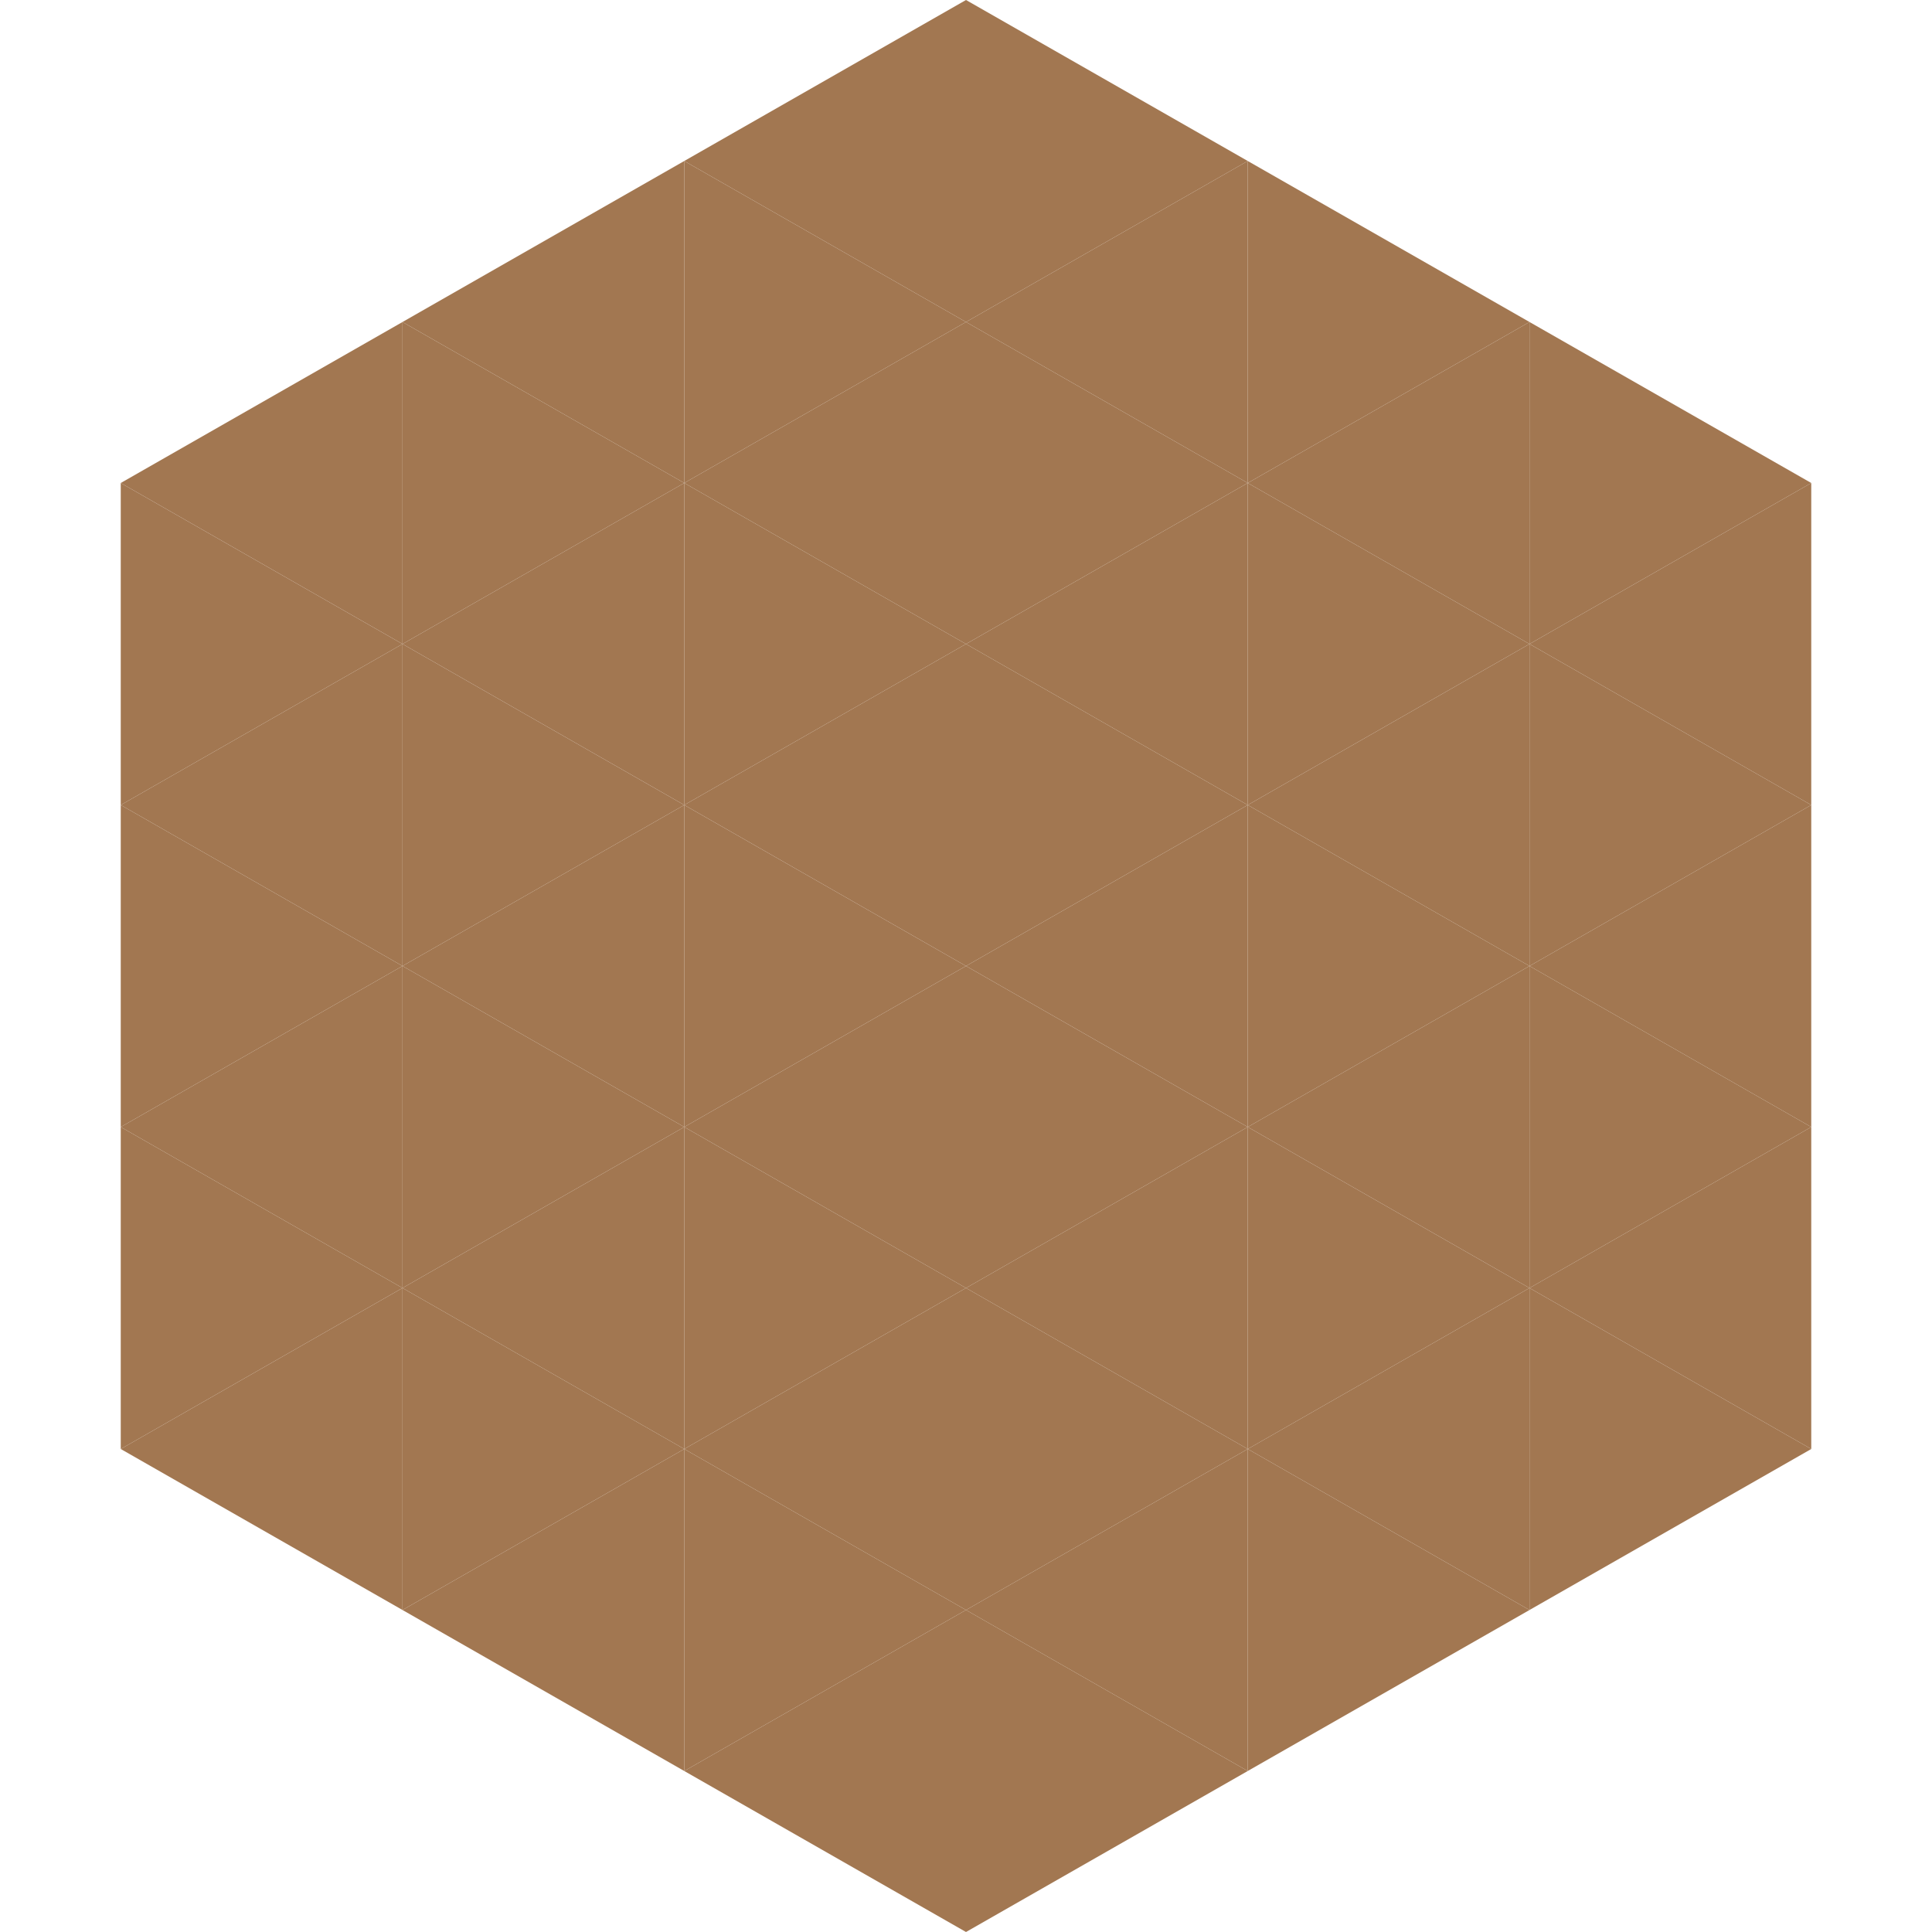
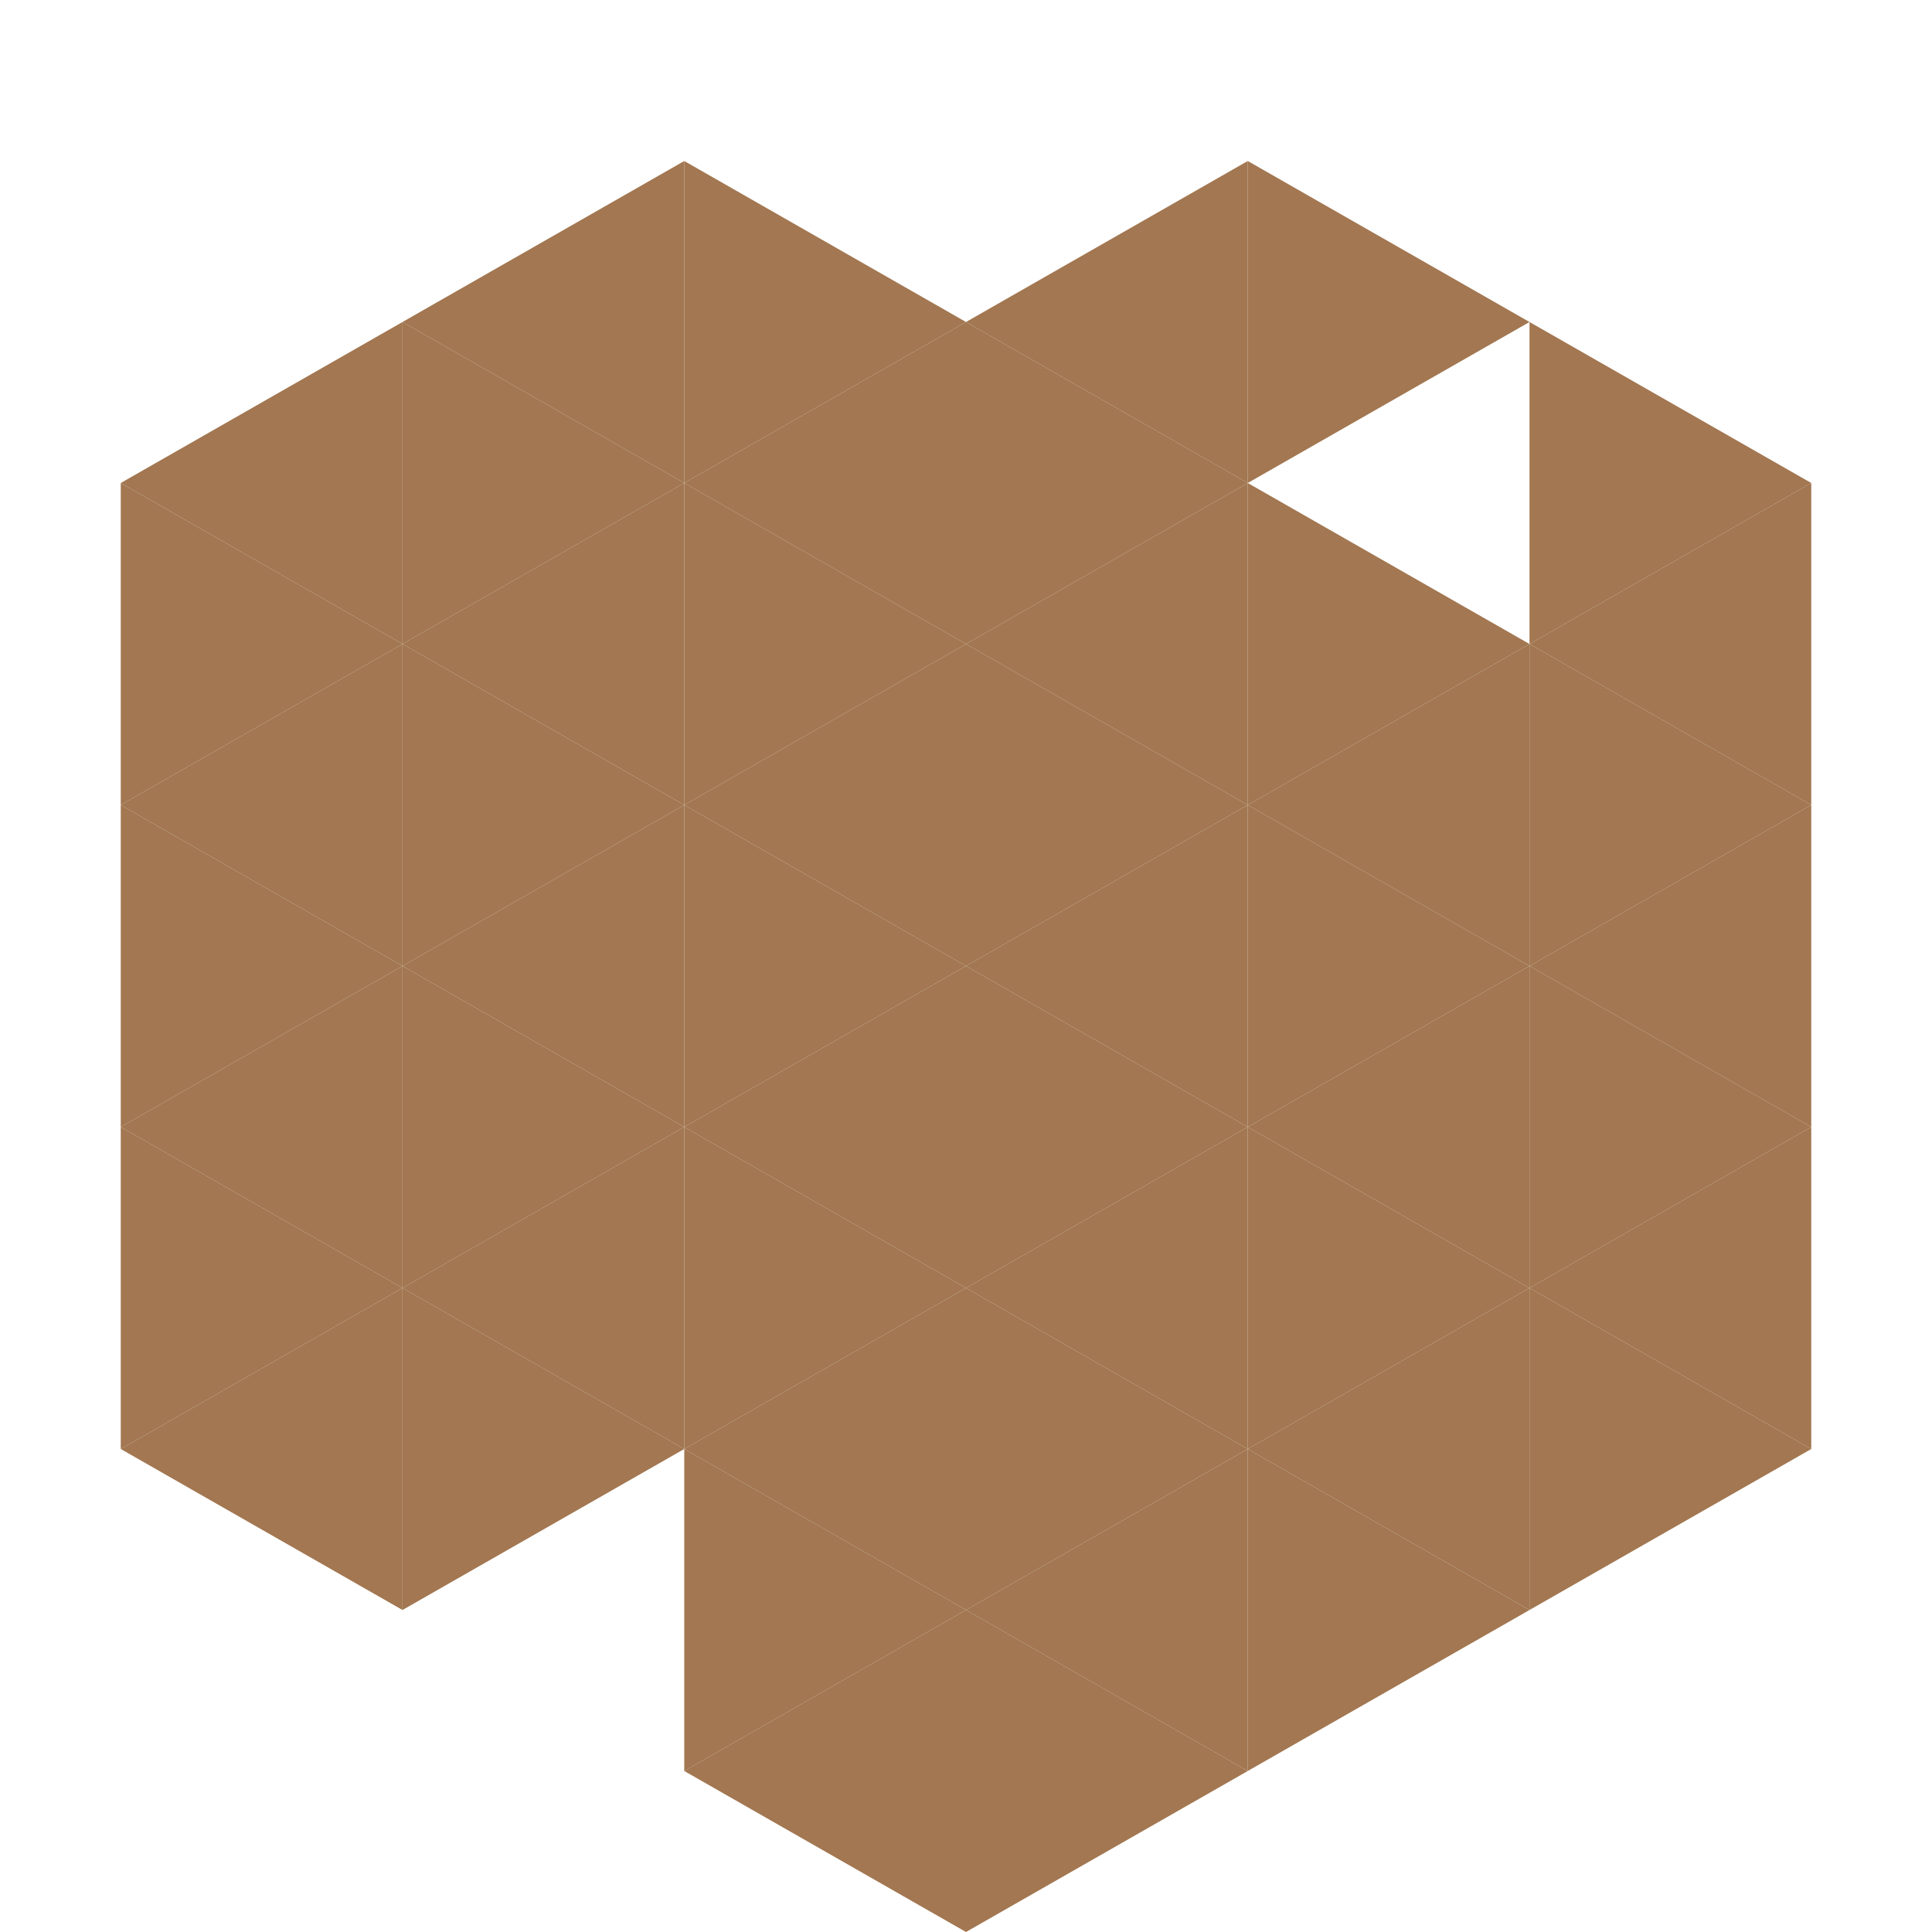
<svg xmlns="http://www.w3.org/2000/svg" width="240" height="240">
  <polygon points="50,40 15,60 50,80" style="fill:rgb(162,119,81)" />
  <polygon points="190,40 225,60 190,80" style="fill:rgb(162,119,81)" />
  <polygon points="15,60 50,80 15,100" style="fill:rgb(162,119,81)" />
  <polygon points="225,60 190,80 225,100" style="fill:rgb(162,119,81)" />
  <polygon points="50,80 15,100 50,120" style="fill:rgb(162,119,81)" />
  <polygon points="190,80 225,100 190,120" style="fill:rgb(162,119,81)" />
  <polygon points="15,100 50,120 15,140" style="fill:rgb(162,119,81)" />
  <polygon points="225,100 190,120 225,140" style="fill:rgb(162,119,81)" />
  <polygon points="50,120 15,140 50,160" style="fill:rgb(162,119,81)" />
  <polygon points="190,120 225,140 190,160" style="fill:rgb(162,119,81)" />
  <polygon points="15,140 50,160 15,180" style="fill:rgb(162,119,81)" />
  <polygon points="225,140 190,160 225,180" style="fill:rgb(162,119,81)" />
  <polygon points="50,160 15,180 50,200" style="fill:rgb(162,119,81)" />
  <polygon points="190,160 225,180 190,200" style="fill:rgb(162,119,81)" />
  <polygon points="15,180 50,200 15,220" style="fill:rgb(255,255,255); fill-opacity:0" />
  <polygon points="225,180 190,200 225,220" style="fill:rgb(255,255,255); fill-opacity:0" />
  <polygon points="50,0 85,20 50,40" style="fill:rgb(255,255,255); fill-opacity:0" />
  <polygon points="190,0 155,20 190,40" style="fill:rgb(255,255,255); fill-opacity:0" />
  <polygon points="85,20 50,40 85,60" style="fill:rgb(162,119,81)" />
  <polygon points="155,20 190,40 155,60" style="fill:rgb(162,119,81)" />
  <polygon points="50,40 85,60 50,80" style="fill:rgb(162,119,81)" />
-   <polygon points="190,40 155,60 190,80" style="fill:rgb(162,119,81)" />
  <polygon points="85,60 50,80 85,100" style="fill:rgb(162,119,81)" />
  <polygon points="155,60 190,80 155,100" style="fill:rgb(162,119,81)" />
  <polygon points="50,80 85,100 50,120" style="fill:rgb(162,119,81)" />
  <polygon points="190,80 155,100 190,120" style="fill:rgb(162,119,81)" />
  <polygon points="85,100 50,120 85,140" style="fill:rgb(162,119,81)" />
  <polygon points="155,100 190,120 155,140" style="fill:rgb(162,119,81)" />
  <polygon points="50,120 85,140 50,160" style="fill:rgb(162,119,81)" />
  <polygon points="190,120 155,140 190,160" style="fill:rgb(162,119,81)" />
  <polygon points="85,140 50,160 85,180" style="fill:rgb(162,119,81)" />
  <polygon points="155,140 190,160 155,180" style="fill:rgb(162,119,81)" />
  <polygon points="50,160 85,180 50,200" style="fill:rgb(162,119,81)" />
  <polygon points="190,160 155,180 190,200" style="fill:rgb(162,119,81)" />
-   <polygon points="85,180 50,200 85,220" style="fill:rgb(162,119,81)" />
  <polygon points="155,180 190,200 155,220" style="fill:rgb(162,119,81)" />
-   <polygon points="120,0 85,20 120,40" style="fill:rgb(162,119,81)" />
-   <polygon points="120,0 155,20 120,40" style="fill:rgb(162,119,81)" />
  <polygon points="85,20 120,40 85,60" style="fill:rgb(162,119,81)" />
  <polygon points="155,20 120,40 155,60" style="fill:rgb(162,119,81)" />
  <polygon points="120,40 85,60 120,80" style="fill:rgb(162,119,81)" />
  <polygon points="120,40 155,60 120,80" style="fill:rgb(162,119,81)" />
  <polygon points="85,60 120,80 85,100" style="fill:rgb(162,119,81)" />
  <polygon points="155,60 120,80 155,100" style="fill:rgb(162,119,81)" />
  <polygon points="120,80 85,100 120,120" style="fill:rgb(162,119,81)" />
  <polygon points="120,80 155,100 120,120" style="fill:rgb(162,119,81)" />
  <polygon points="85,100 120,120 85,140" style="fill:rgb(162,119,81)" />
  <polygon points="155,100 120,120 155,140" style="fill:rgb(162,119,81)" />
  <polygon points="120,120 85,140 120,160" style="fill:rgb(162,119,81)" />
  <polygon points="120,120 155,140 120,160" style="fill:rgb(162,119,81)" />
  <polygon points="85,140 120,160 85,180" style="fill:rgb(162,119,81)" />
  <polygon points="155,140 120,160 155,180" style="fill:rgb(162,119,81)" />
  <polygon points="120,160 85,180 120,200" style="fill:rgb(162,119,81)" />
  <polygon points="120,160 155,180 120,200" style="fill:rgb(162,119,81)" />
  <polygon points="85,180 120,200 85,220" style="fill:rgb(162,119,81)" />
  <polygon points="155,180 120,200 155,220" style="fill:rgb(162,119,81)" />
  <polygon points="120,200 85,220 120,240" style="fill:rgb(162,119,81)" />
  <polygon points="120,200 155,220 120,240" style="fill:rgb(162,119,81)" />
  <polygon points="85,220 120,240 85,260" style="fill:rgb(255,255,255); fill-opacity:0" />
  <polygon points="155,220 120,240 155,260" style="fill:rgb(255,255,255); fill-opacity:0" />
</svg>